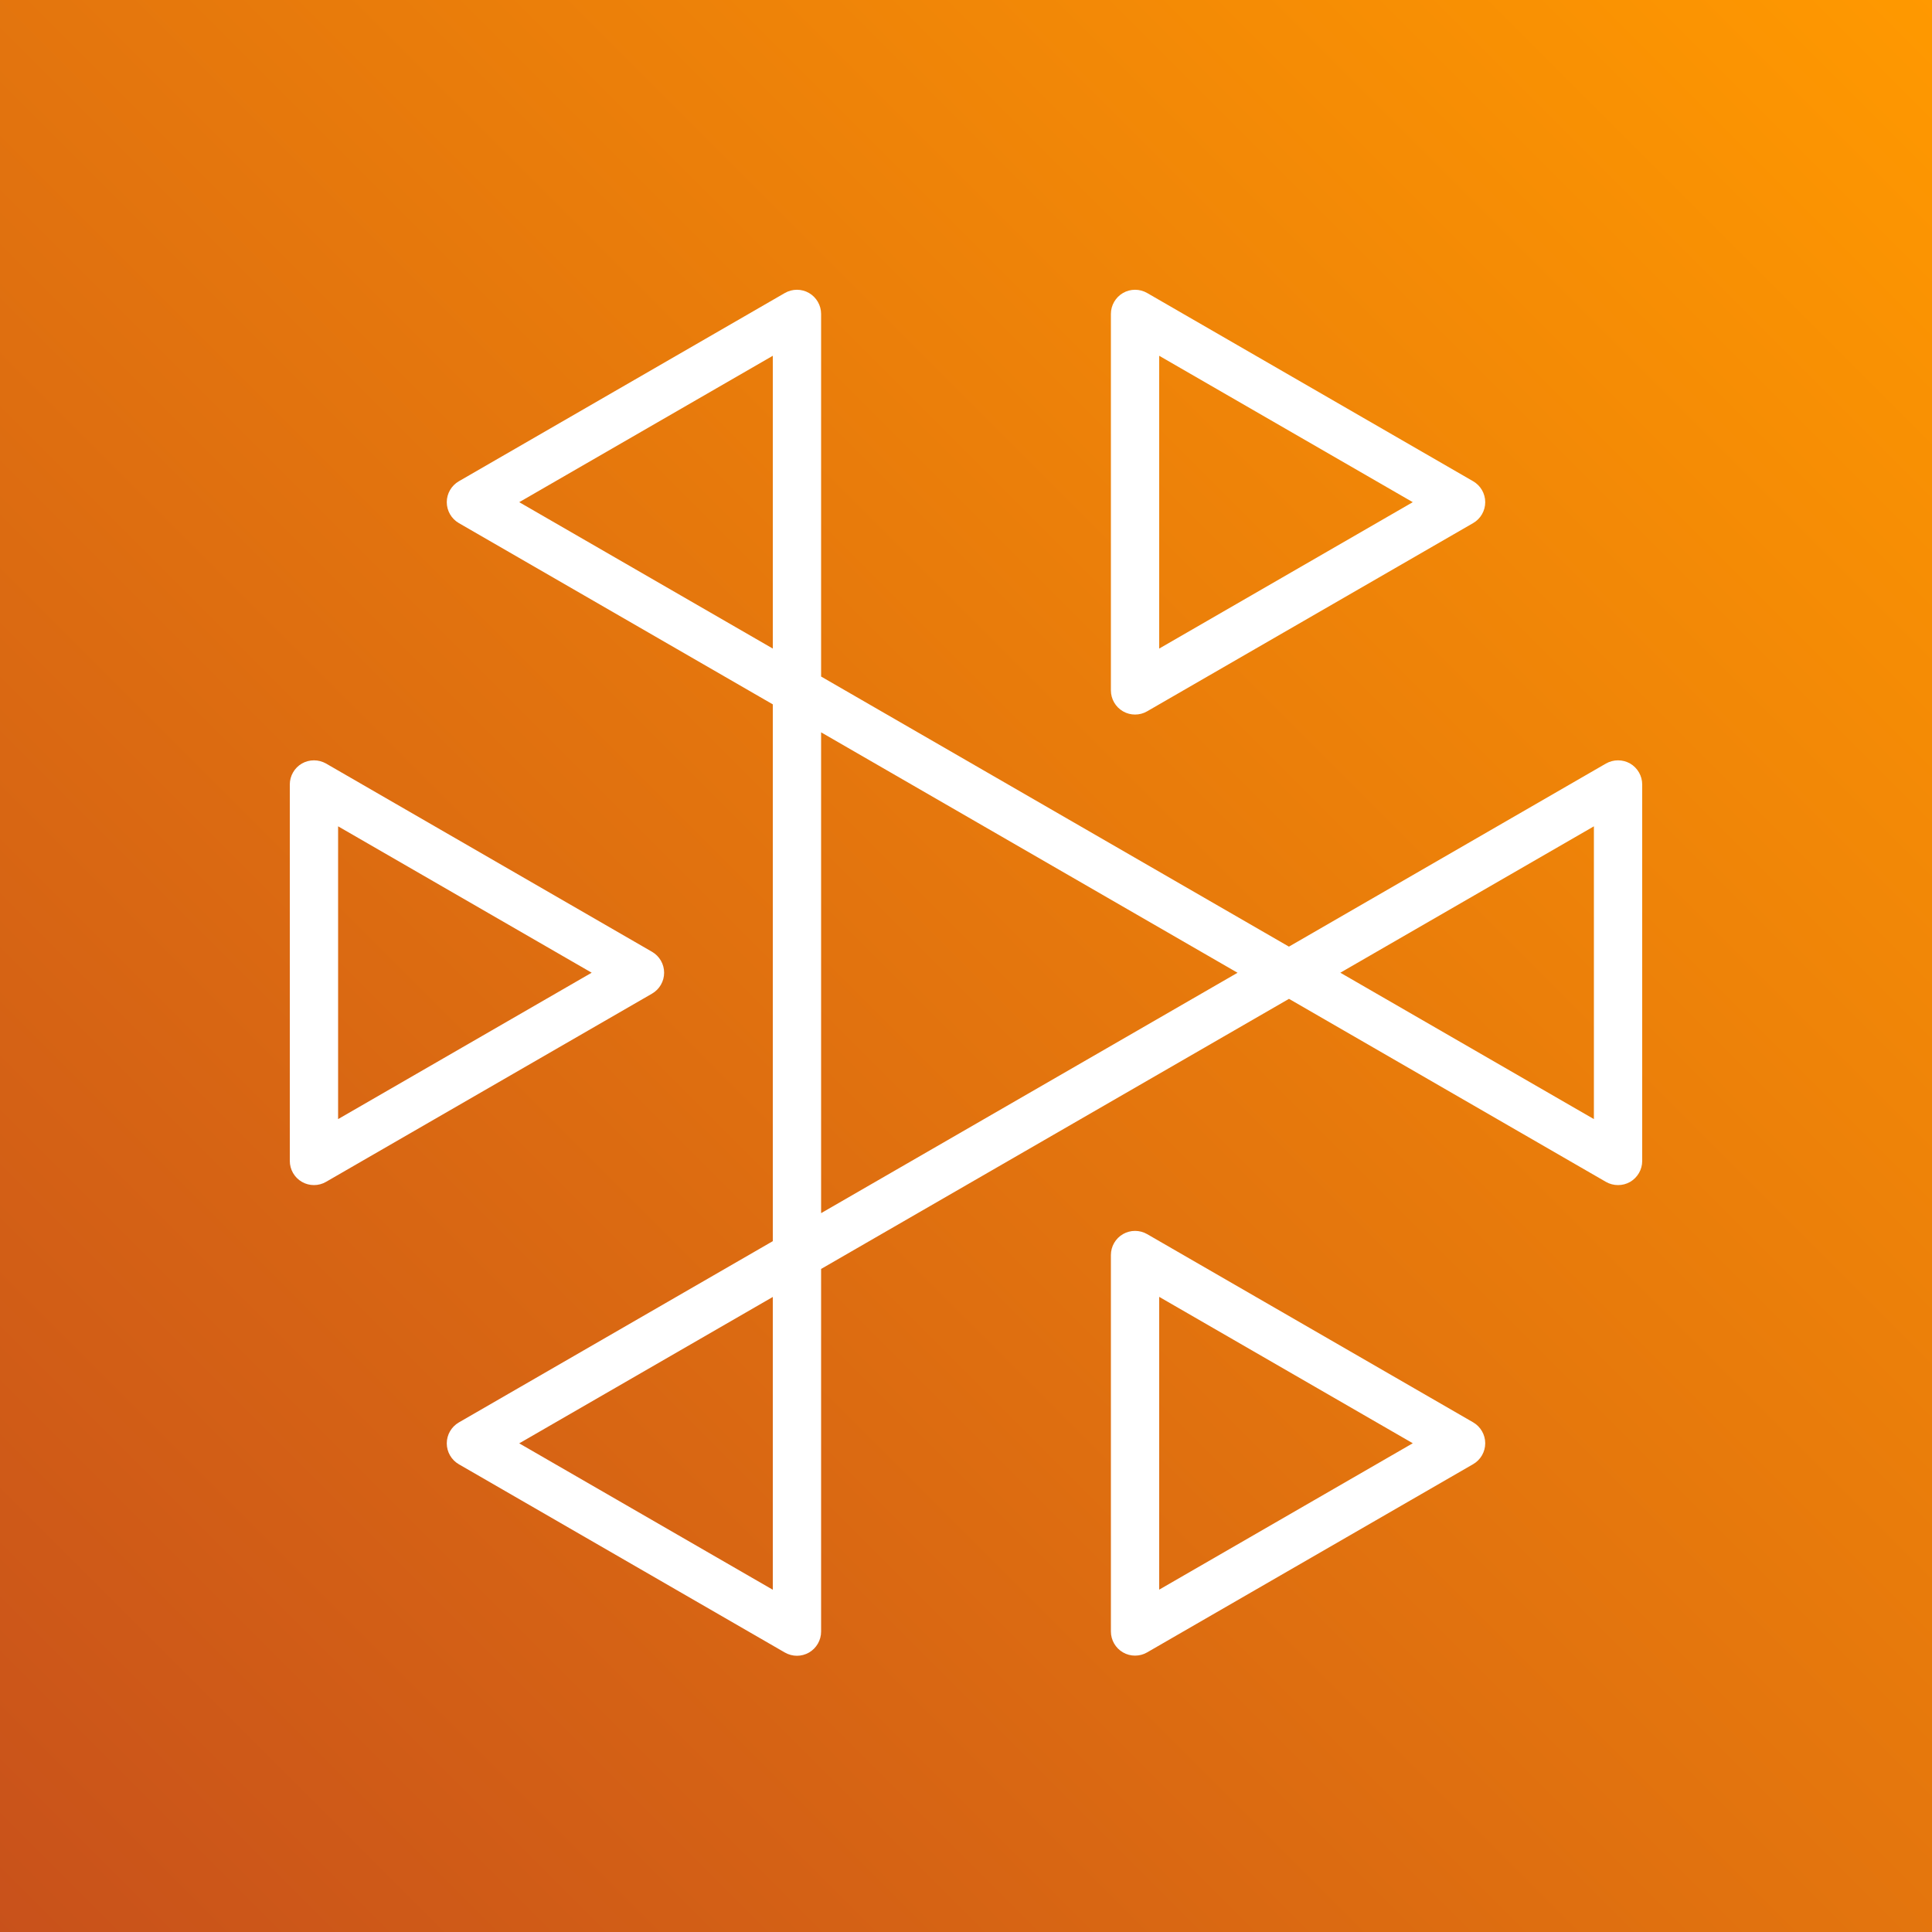
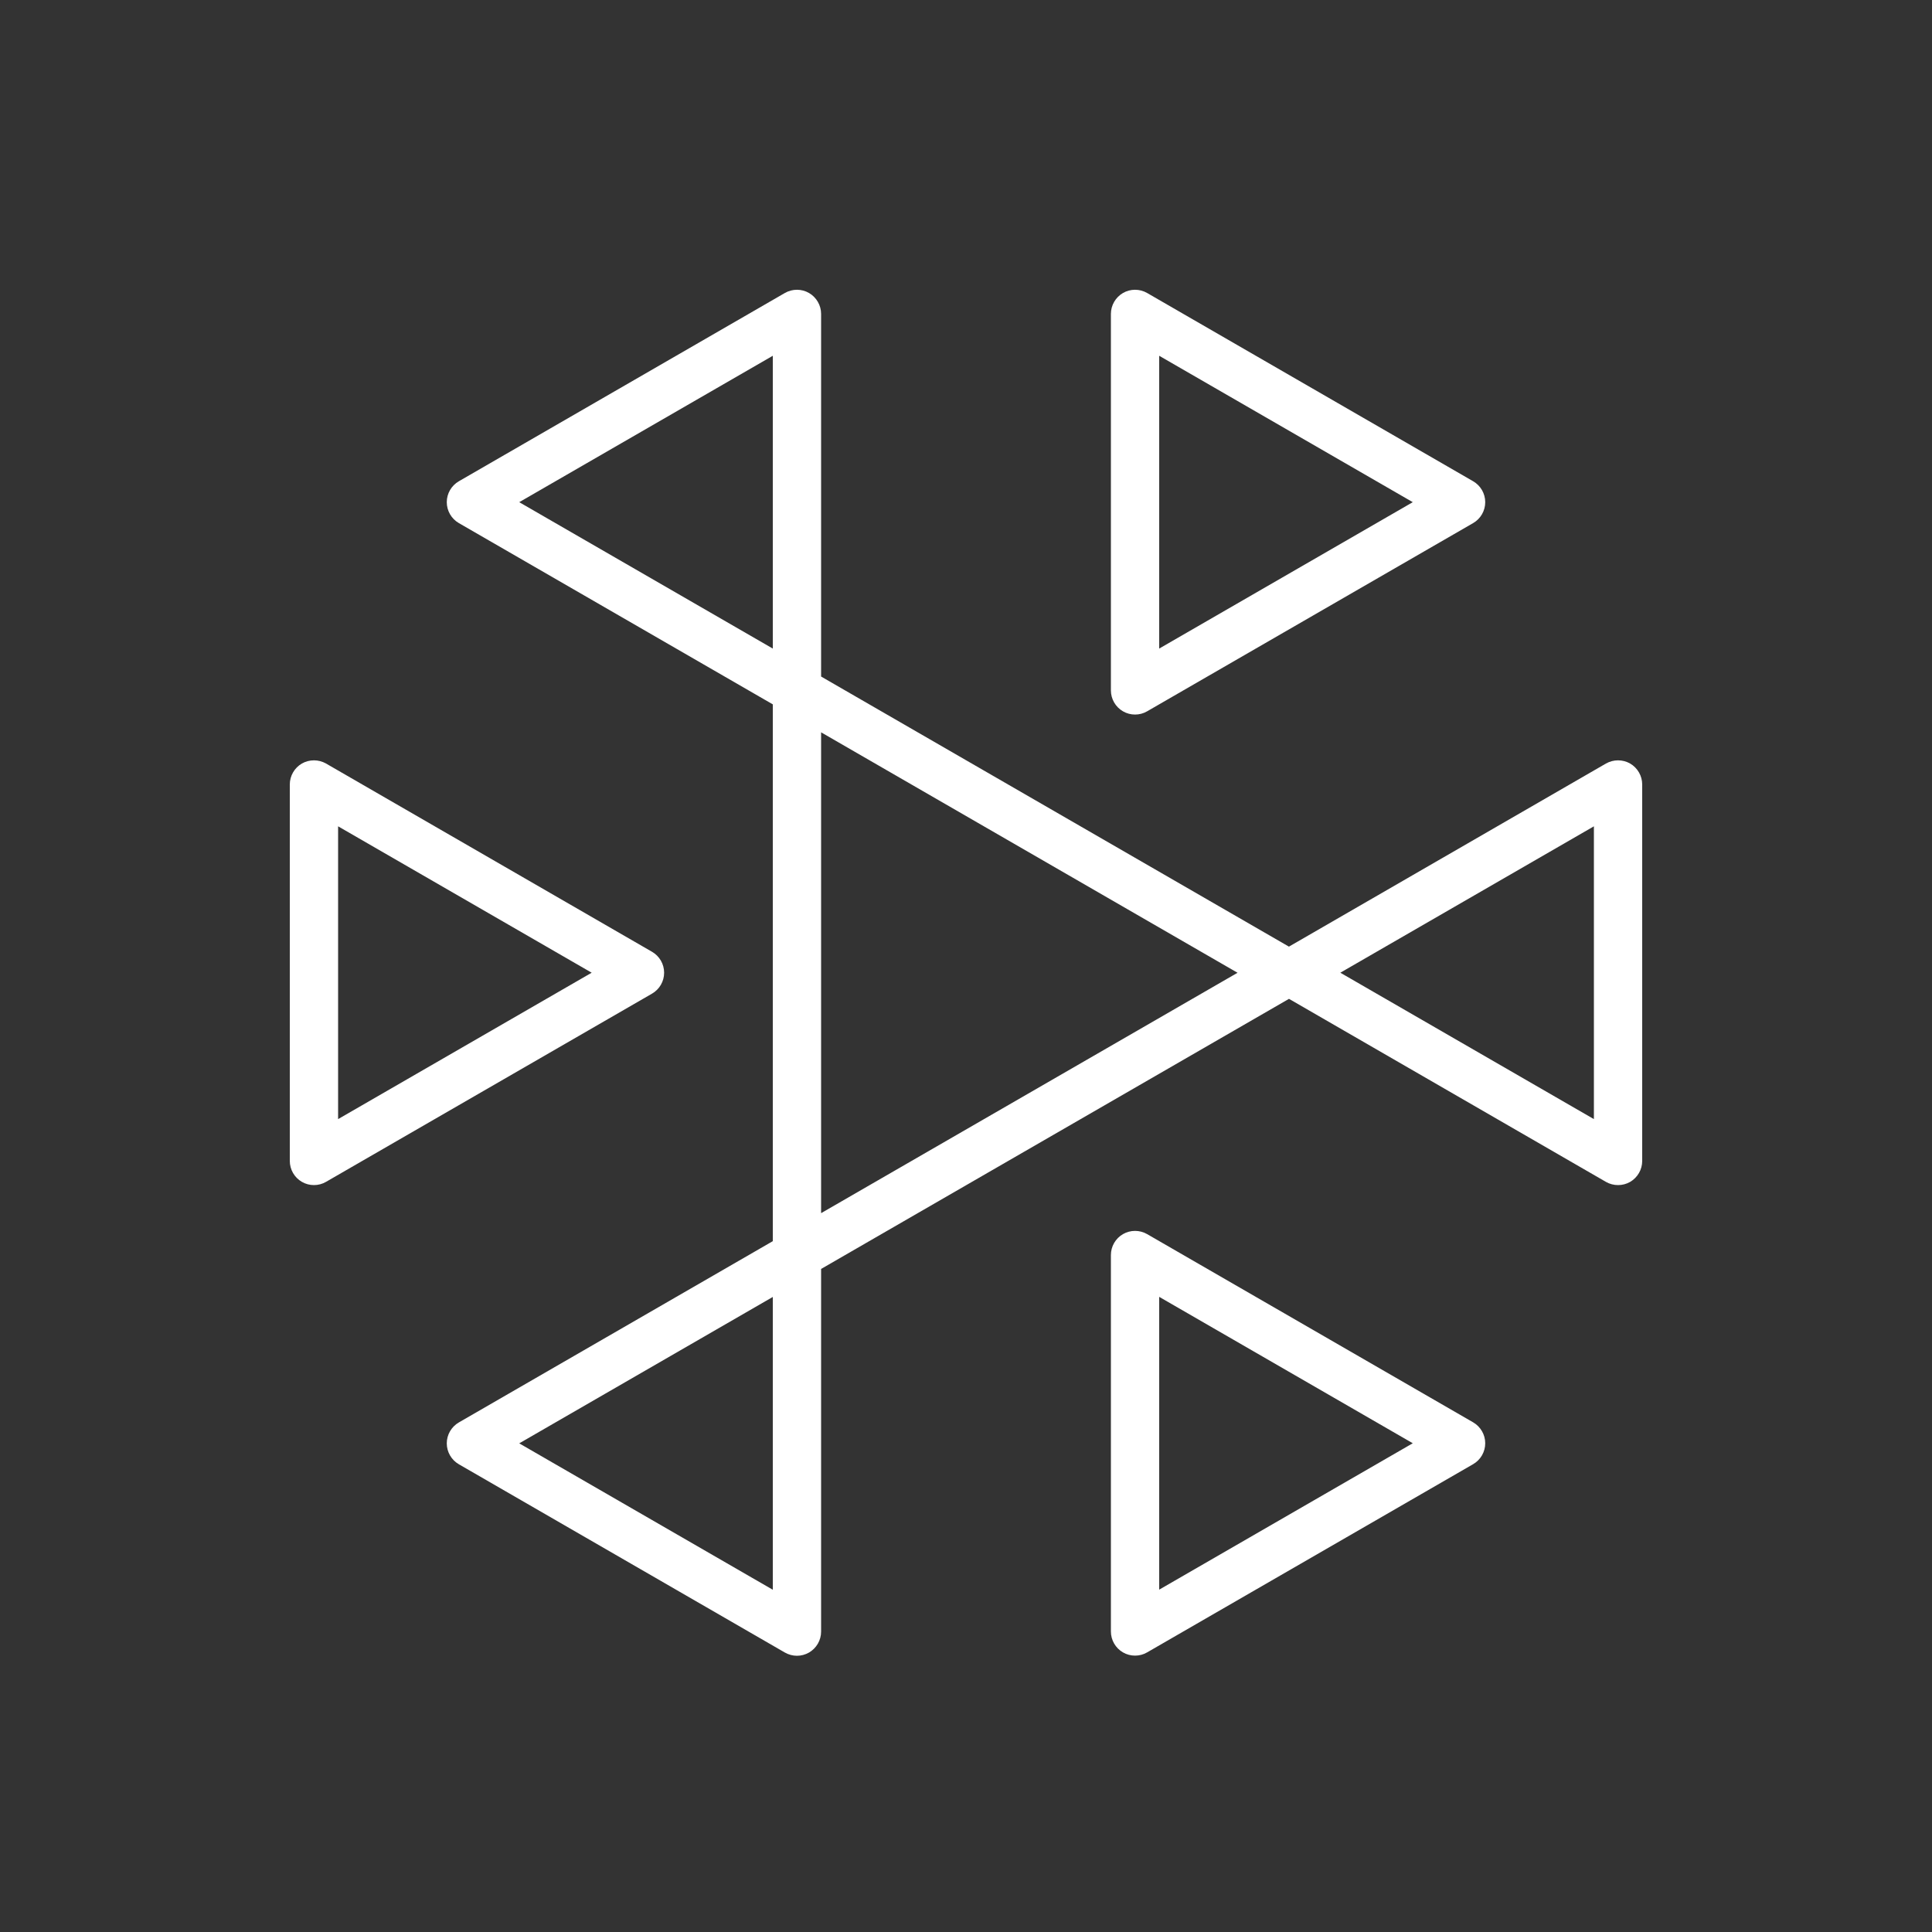
<svg xmlns="http://www.w3.org/2000/svg" width="40px" height="40px" viewBox="0 0 40 40" version="1.1">
  <rect x="0" y="0" width="40" height="40" fill="#333333" stroke="none" />
  <title>Icon-Architecture/32/Arch_Amazon-Interactive-Video_32</title>
  <defs>
    <linearGradient x1="0%" y1="100%" x2="100%" y2="0%" id="linearGradient-1">
      <stop stop-color="#C8511B" offset="0%" />
      <stop stop-color="#FF9900" offset="100%" />
    </linearGradient>
  </defs>
  <g id="Icon-Architecture/32/Arch_Amazon-Interactive-Video_32" stroke="none" stroke-width="1" fill="none" fill-rule="evenodd">
    <g id="Rectangle" fill="url(#linearGradient-1)">
-       <rect x="0" y="0" width="40" height="40" />
-     </g>
+       </g>
    <g id="Icon-Service/32/Amazon-Interactive-Video_32" transform="translate(4, 4)" fill="#FFFFFF">
      <path d="M20,28.912 L20,22.85 L25.25,25.881 L20,28.912 Z M19.75,21.551 C19.596,21.462 19.404,21.462 19.25,21.551 C19.096,21.64 19,21.805 19,21.984 L19,29.778 C19,29.957 19.096,30.122 19.25,30.211 C19.327,30.256 19.414,30.278 19.5,30.278 C19.586,30.278 19.673,30.256 19.75,30.211 L26.5,26.314 C26.654,26.225 26.75,26.06 26.75,25.881 C26.75,25.703 26.654,25.537 26.5,25.448 L19.75,21.551 Z M29,19.17 L23.75,16.139 L29,13.108 L29,19.17 Z M13,21.117 L13,11.162 L21.622,16.14 L13,21.117 Z M12,9.428 L6.75,6.397 L12,3.366 L12,9.428 Z M12,28.914 L6.75,25.883 L12,22.852 L12,28.914 Z M29.75,11.808 C29.596,11.72 29.404,11.72 29.25,11.808 L22.686,15.599 L13,10.007 L13,2.499 C13,2.321 12.904,2.156 12.75,2.066 C12.596,1.977 12.404,1.977 12.25,2.066 L5.5,5.964 C5.346,6.053 5.25,6.218 5.25,6.397 C5.25,6.576 5.346,6.741 5.5,6.83 L12,10.583 L12,21.697 L5.5,25.45 C5.346,25.539 5.25,25.704 5.25,25.883 C5.25,26.062 5.346,26.227 5.5,26.316 L12.25,30.214 C12.327,30.258 12.414,30.281 12.5,30.281 C12.586,30.281 12.673,30.258 12.75,30.214 C12.904,30.124 13,29.959 13,29.781 L13,22.272 L22.687,16.68 L29.25,20.47 C29.404,20.558 29.596,20.558 29.75,20.47 C29.904,20.38 30,20.215 30,20.037 L30,12.242 C30,12.063 29.904,11.898 29.75,11.808 L29.75,11.808 Z M3,19.17 L3,13.108 L8.25,16.139 L3,19.17 Z M9.75,16.139 C9.75,15.96 9.654,15.795 9.5,15.706 L2.75,11.808 C2.596,11.72 2.404,11.72 2.25,11.808 C2.096,11.898 2,12.063 2,12.242 L2,20.036 C2,20.215 2.096,20.38 2.25,20.469 C2.327,20.514 2.414,20.536 2.5,20.536 C2.586,20.536 2.673,20.514 2.75,20.469 L9.5,16.572 C9.654,16.483 9.75,16.318 9.75,16.139 L9.75,16.139 Z M20,3.366 L25.25,6.397 L20,9.428 L20,3.366 Z M19.5,10.794 C19.586,10.794 19.673,10.772 19.75,10.727 L26.5,6.83 C26.654,6.741 26.75,6.576 26.75,6.397 C26.75,6.218 26.654,6.053 26.5,5.964 L19.75,2.066 C19.596,1.977 19.404,1.977 19.25,2.066 C19.096,2.156 19,2.321 19,2.499 L19,10.294 C19,10.473 19.096,10.638 19.25,10.727 C19.327,10.772 19.414,10.794 19.5,10.794 L19.5,10.794 Z" id="Amazon-Interactive-Video_Icon_32_Squid" />
    </g>
  </g>
</svg>